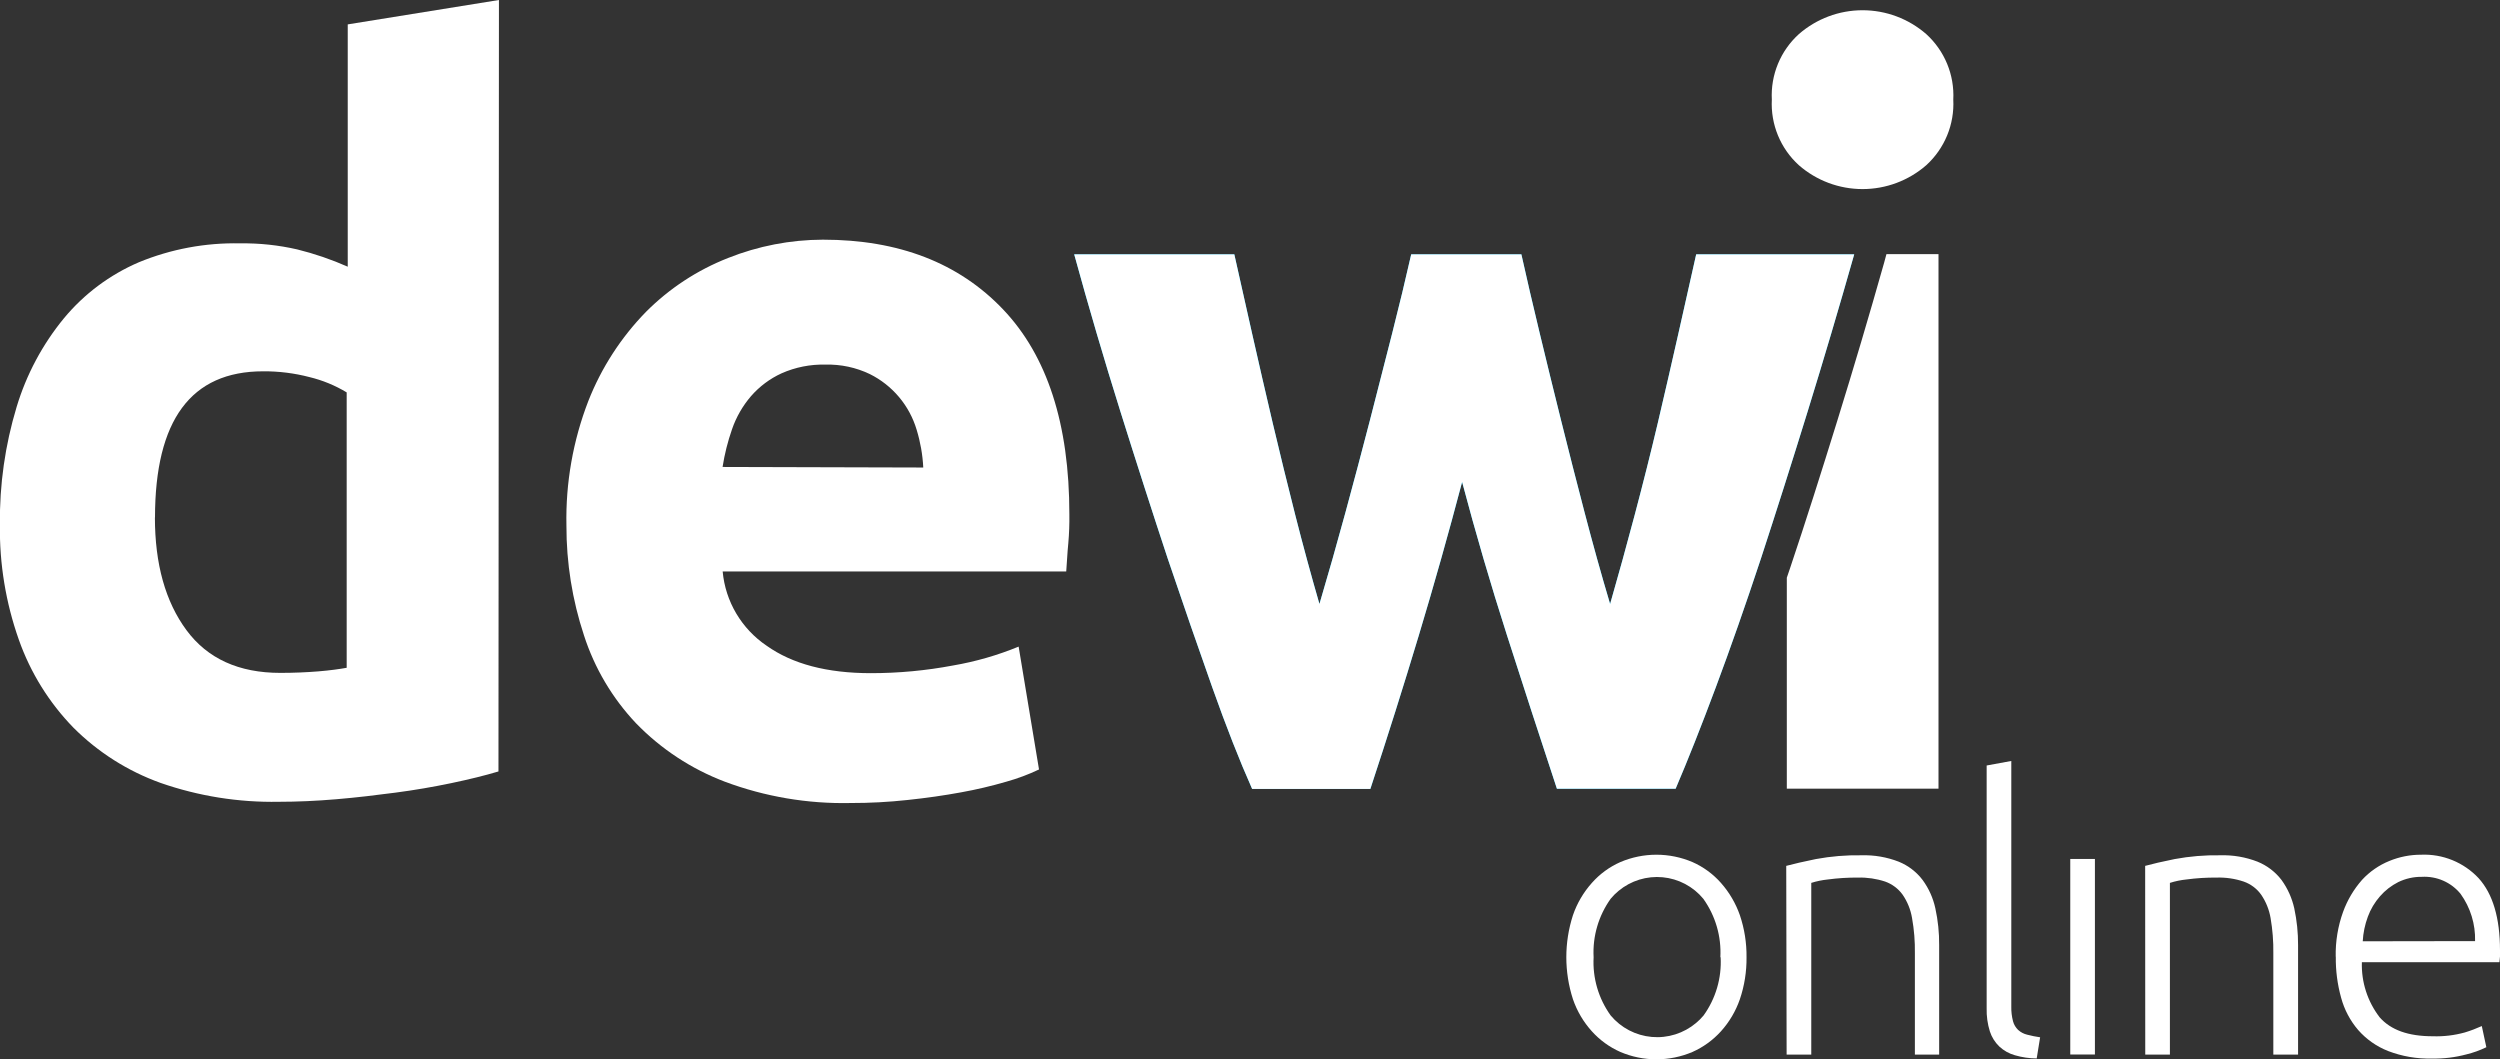
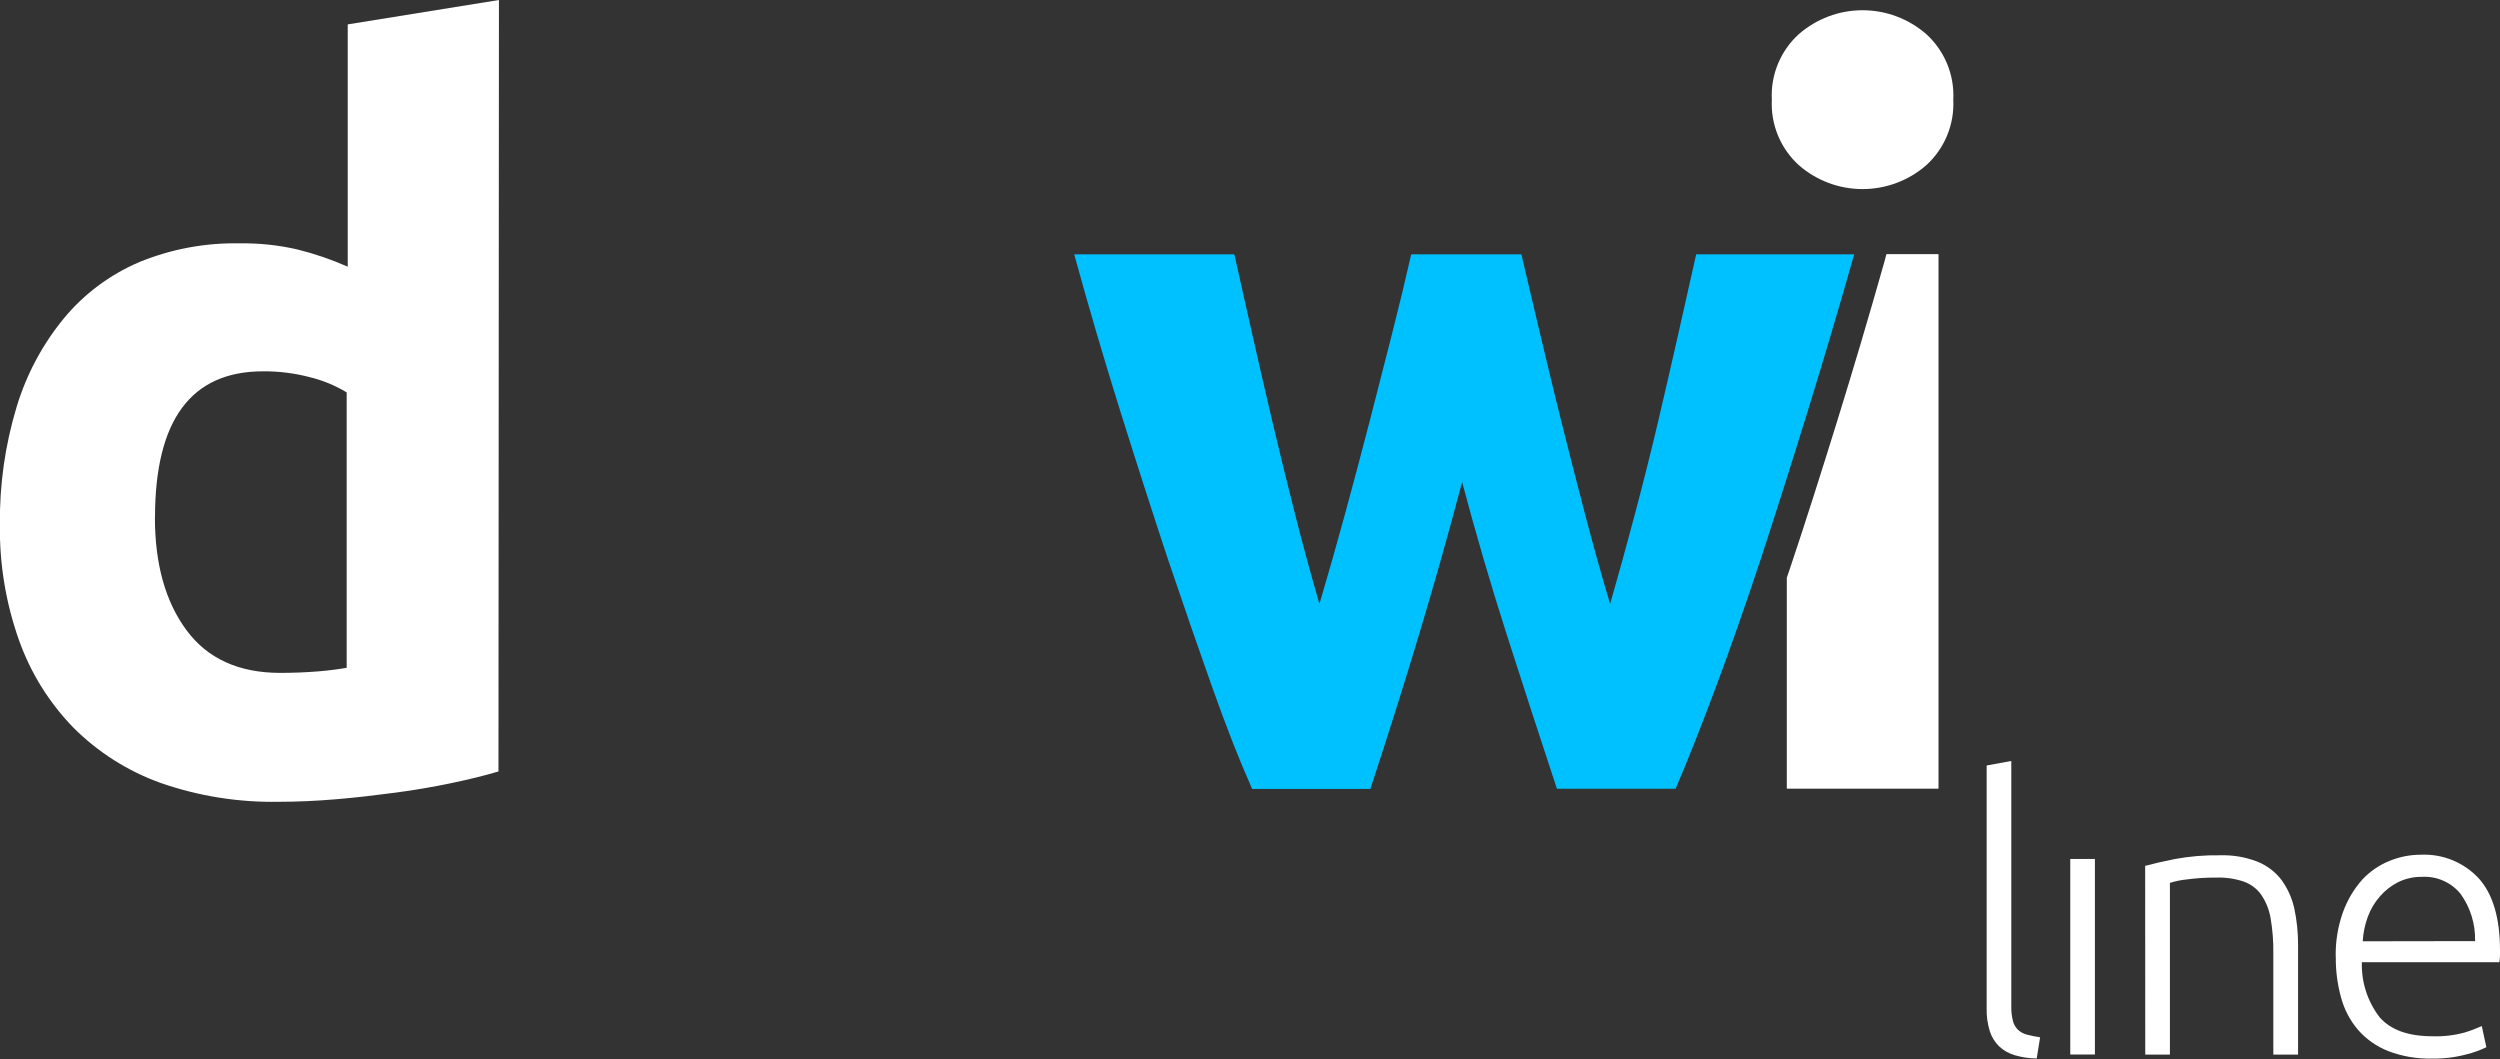
<svg xmlns="http://www.w3.org/2000/svg" width="236" height="100" viewBox="0 0 236 100" fill="none">
  <rect x="0" y="0" width="236" height="100" fill="#333333" stroke="none" />
  <g clip-path="url(#clip0_702_2591)">
-     <path d="M164.872 90.365C164.888 91.711 164.676 93.05 164.245 94.326C163.858 95.446 163.25 96.478 162.455 97.359C161.706 98.186 160.791 98.849 159.771 99.304C158.694 99.763 157.536 100 156.365 100C155.195 100 154.036 99.763 152.96 99.304C151.938 98.851 151.023 98.189 150.275 97.359C149.479 96.479 148.87 95.447 148.486 94.326C147.653 91.747 147.653 88.973 148.486 86.395C148.872 85.269 149.481 84.232 150.275 83.344C151.018 82.504 151.934 81.835 152.96 81.381C154.036 80.922 155.195 80.685 156.365 80.685C157.536 80.685 158.694 80.922 159.771 81.381C160.797 81.835 161.713 82.504 162.455 83.344C163.244 84.236 163.852 85.272 164.245 86.395C164.676 87.674 164.888 89.016 164.872 90.365ZM162.402 90.365C162.507 88.395 161.939 86.449 160.791 84.843C160.316 84.269 159.733 83.794 159.074 83.446C158.415 83.098 157.694 82.883 156.951 82.813C156.209 82.744 155.46 82.821 154.747 83.04C154.035 83.26 153.373 83.618 152.799 84.093C152.525 84.318 152.273 84.569 152.047 84.843C150.899 86.449 150.331 88.395 150.437 90.365C150.331 92.326 150.899 94.264 152.047 95.86C152.528 96.436 153.118 96.912 153.784 97.26C154.449 97.608 155.177 97.821 155.926 97.887C156.674 97.954 157.429 97.872 158.145 97.646C158.862 97.421 159.527 97.057 160.102 96.574C160.362 96.359 160.602 96.12 160.818 95.86C161.966 94.264 162.534 92.326 162.429 90.365" fill="white" />
-     <path d="M168.621 81.738C169.319 81.55 170.25 81.336 171.422 81.095C172.839 80.834 174.278 80.714 175.718 80.739C176.922 80.702 178.121 80.908 179.244 81.345C180.138 81.709 180.917 82.307 181.499 83.076C182.083 83.874 182.491 84.786 182.698 85.752C182.947 86.892 183.067 88.056 183.056 89.223V99.554H180.765V89.99C180.783 88.875 180.693 87.76 180.497 86.662C180.364 85.868 180.059 85.113 179.602 84.45C179.19 83.883 178.616 83.454 177.955 83.219C177.13 82.947 176.264 82.821 175.396 82.844C174.444 82.836 173.493 82.896 172.55 83.022C172.018 83.076 171.493 83.184 170.984 83.344V99.554H168.657L168.621 81.738Z" fill="white" />
    <path d="M192.265 99.919C191.568 99.913 190.876 99.811 190.207 99.616C189.659 99.463 189.156 99.181 188.739 98.795C188.328 98.4 188.02 97.91 187.844 97.368C187.623 96.658 187.52 95.917 187.54 95.173V72.263L189.867 71.835V95.031C189.857 95.494 189.912 95.956 190.028 96.404C190.111 96.717 190.278 97 190.511 97.225C190.75 97.442 191.039 97.595 191.352 97.671C191.759 97.778 192.171 97.861 192.587 97.921L192.265 99.919Z" fill="white" />
    <path d="M197.76 81.086H195.433V99.545H197.76V81.086Z" fill="white" />
    <path d="M202.503 81.738C203.195 81.547 204.126 81.333 205.295 81.095C206.711 80.834 208.15 80.714 209.591 80.739C210.795 80.702 211.994 80.908 213.117 81.345C214.013 81.71 214.795 82.308 215.381 83.076C215.959 83.877 216.367 84.788 216.58 85.752C216.824 86.893 216.944 88.056 216.938 89.223V99.554H214.602V89.99C214.619 88.875 214.532 87.761 214.343 86.662C214.208 85.869 213.903 85.114 213.448 84.45C213.039 83.88 212.464 83.451 211.801 83.219C210.977 82.943 210.11 82.816 209.242 82.844C208.29 82.836 207.339 82.896 206.396 83.022C205.867 83.076 205.345 83.184 204.839 83.344V99.554H202.512L202.503 81.738Z" fill="white" />
    <path d="M220.491 90.311C220.462 88.868 220.699 87.432 221.189 86.074C221.592 84.966 222.199 83.944 222.979 83.058C223.695 82.281 224.576 81.672 225.556 81.274C226.504 80.883 227.52 80.683 228.545 80.685C229.557 80.641 230.567 80.816 231.505 81.198C232.442 81.58 233.286 82.16 233.978 82.898C235.32 84.379 236 86.645 236 89.723V90.294L235.946 90.829H222.961C222.9 92.707 223.495 94.549 224.644 96.039C225.691 97.226 227.328 97.823 229.655 97.823C230.673 97.857 231.69 97.736 232.671 97.466C233.221 97.3 233.759 97.097 234.282 96.86L234.711 98.858C234.108 99.151 233.475 99.379 232.823 99.536C231.767 99.818 230.677 99.95 229.584 99.929C228.166 99.965 226.755 99.722 225.431 99.215C224.347 98.787 223.381 98.108 222.612 97.234C221.854 96.35 221.303 95.308 221.001 94.183C220.651 92.923 220.482 91.619 220.5 90.311M233.647 88.84C233.691 87.243 233.21 85.677 232.277 84.379C231.84 83.842 231.28 83.417 230.646 83.138C230.011 82.859 229.319 82.734 228.626 82.773C227.851 82.763 227.085 82.934 226.389 83.273C225.735 83.604 225.151 84.058 224.67 84.611C224.173 85.177 223.784 85.831 223.525 86.538C223.248 87.282 223.085 88.064 223.042 88.857L233.647 88.84Z" fill="white" />
    <path d="M47.055 72.825C45.775 73.209 44.289 73.575 42.58 73.932C40.871 74.288 39.162 74.583 37.336 74.824C35.51 75.065 33.649 75.288 31.752 75.448C29.854 75.609 28.047 75.689 26.32 75.689C22.52 75.76 18.738 75.155 15.151 73.905C12.06 72.794 9.254 71.015 6.935 68.695C4.636 66.333 2.877 63.502 1.781 60.398C0.545 56.904 -0.061 53.219 -0.009 49.514C-0.051 45.759 0.48 42.02 1.566 38.425C2.487 35.362 4.008 32.512 6.041 30.038C7.944 27.744 10.367 25.934 13.11 24.757C16.144 23.508 19.405 22.9 22.686 22.973C24.492 22.948 26.295 23.14 28.056 23.544C29.69 23.948 31.286 24.494 32.826 25.176V2.302L47.1 0L47.055 72.825ZM14.623 48.836C14.623 53.249 15.616 56.8 17.603 59.488C19.59 62.176 22.543 63.52 26.463 63.52C27.742 63.52 28.933 63.467 30.042 63.378C31.152 63.288 32.038 63.163 32.727 63.039V37.042C31.636 36.383 30.45 35.896 29.21 35.596C27.782 35.224 26.31 35.041 24.834 35.052C18.032 35.052 14.632 39.656 14.632 48.862" fill="white" />
-     <path d="M53.471 49.603C53.389 45.59 54.091 41.599 55.539 37.853C56.773 34.716 58.622 31.856 60.98 29.441C63.182 27.228 65.821 25.497 68.73 24.355C71.577 23.221 74.613 22.634 77.679 22.625C84.838 22.625 90.506 24.816 94.683 29.2C98.859 33.583 100.947 40.027 100.947 48.532C100.961 49.446 100.928 50.361 100.849 51.271C100.75 52.226 100.723 53.136 100.652 53.948H68.22C68.347 55.348 68.785 56.702 69.502 57.913C70.219 59.124 71.196 60.162 72.363 60.951C74.797 62.682 78.079 63.547 82.207 63.547C84.808 63.548 87.402 63.306 89.957 62.824C92.084 62.459 94.164 61.861 96.159 61.04L98.083 72.638C97.092 73.109 96.062 73.494 95.005 73.789C93.598 74.2 92.17 74.537 90.727 74.797C89.152 75.088 87.466 75.329 85.671 75.519C83.887 75.713 82.095 75.808 80.301 75.805C76.247 75.893 72.213 75.209 68.417 73.789C65.253 72.585 62.393 70.703 60.04 68.275C57.804 65.908 56.126 63.074 55.127 59.978C54.021 56.631 53.462 53.127 53.471 49.603ZM87.156 44.134C87.096 42.923 86.886 41.725 86.53 40.566C86.193 39.434 85.627 38.384 84.867 37.48C84.106 36.576 83.168 35.838 82.109 35.311C80.806 34.688 79.374 34.382 77.93 34.419C76.504 34.382 75.089 34.662 73.786 35.239C72.679 35.744 71.693 36.481 70.895 37.398C70.108 38.315 69.501 39.371 69.106 40.512C68.701 41.672 68.401 42.867 68.211 44.081L87.156 44.134Z" fill="white" />
-     <path d="M138.024 45.499C136.741 50.364 135.378 55.194 133.934 59.987C132.49 64.781 130.966 69.611 129.361 74.476H118.202C117.008 71.793 115.752 68.594 114.434 64.876C113.115 61.159 111.716 57.115 110.237 52.743C108.787 48.36 107.295 43.724 105.762 38.835C104.229 33.946 102.776 29.003 101.404 24.007H116.519C117.029 26.309 117.593 28.825 118.21 31.537C118.828 34.249 119.463 37.059 120.143 39.932C120.824 42.805 121.531 45.704 122.273 48.621C123.016 51.539 123.777 54.322 124.555 57.017C125.391 54.197 126.208 51.319 127.008 48.381C127.807 45.443 128.577 42.546 129.316 39.691C130.05 36.845 130.757 34.089 131.428 31.439C132.1 28.789 132.699 26.309 133.218 24.007H143.617C144.127 26.309 144.709 28.789 145.345 31.439C145.98 34.089 146.66 36.845 147.367 39.691C148.074 42.537 148.817 45.437 149.586 48.381C150.356 51.325 151.153 54.197 151.994 57.017C152.763 54.34 153.542 51.53 154.312 48.621C155.081 45.713 155.815 42.814 156.495 39.932C157.175 37.05 157.811 34.258 158.428 31.537C159.046 28.816 159.61 26.309 160.12 24.007H175.038C173.624 28.991 172.159 33.934 170.644 38.835C169.129 43.736 167.658 48.366 166.232 52.725C164.782 57.109 163.365 61.153 161.981 64.858C160.597 68.564 159.329 71.764 158.178 74.458H146.973C145.368 69.599 143.796 64.769 142.257 59.969C140.718 55.17 139.307 50.346 138.024 45.499Z" fill="#00C1FF" />
+     <path d="M138.024 45.499C136.741 50.364 135.378 55.194 133.934 59.987C132.49 64.781 130.966 69.611 129.361 74.476H118.202C117.008 71.793 115.752 68.594 114.434 64.876C113.115 61.159 111.716 57.115 110.237 52.743C108.787 48.36 107.295 43.724 105.762 38.835C104.229 33.946 102.776 29.003 101.404 24.007H116.519C117.029 26.309 117.593 28.825 118.21 31.537C118.828 34.249 119.463 37.059 120.143 39.932C120.824 42.805 121.531 45.704 122.273 48.621C123.016 51.539 123.777 54.322 124.555 57.017C125.391 54.197 126.208 51.319 127.008 48.381C127.807 45.443 128.577 42.546 129.316 39.691C130.05 36.845 130.757 34.089 131.428 31.439C132.1 28.789 132.699 26.309 133.218 24.007H143.617C145.98 34.089 146.66 36.845 147.367 39.691C148.074 42.537 148.817 45.437 149.586 48.381C150.356 51.325 151.153 54.197 151.994 57.017C152.763 54.34 153.542 51.53 154.312 48.621C155.081 45.713 155.815 42.814 156.495 39.932C157.175 37.05 157.811 34.258 158.428 31.537C159.046 28.816 159.61 26.309 160.12 24.007H175.038C173.624 28.991 172.159 33.934 170.644 38.835C169.129 43.736 167.658 48.366 166.232 52.725C164.782 57.109 163.365 61.153 161.981 64.858C160.597 68.564 159.329 71.764 158.178 74.458H146.973C145.368 69.599 143.796 64.769 142.257 59.969C140.718 55.17 139.307 50.346 138.024 45.499Z" fill="#00C1FF" />
    <path d="M169.812 15.595C171.476 17.048 173.613 17.849 175.826 17.849C178.038 17.849 180.175 17.048 181.84 15.595C182.696 14.814 183.369 13.854 183.81 12.784C184.251 11.713 184.449 10.559 184.39 9.403C184.449 8.249 184.251 7.096 183.81 6.027C183.369 4.958 182.696 4 181.84 3.221C180.175 1.768 178.038 0.967 175.826 0.967C173.613 0.967 171.476 1.768 169.812 3.221C168.954 3.999 168.28 4.957 167.839 6.026C167.398 7.095 167.201 8.249 167.261 9.403C167.201 10.559 167.398 11.714 167.839 12.785C168.28 13.855 168.954 14.815 169.812 15.595Z" fill="white" />
    <path d="M177.866 24.784C176.452 29.789 174.966 34.794 173.454 39.674C171.941 44.554 170.456 49.246 168.979 53.645C168.872 53.948 168.773 54.242 168.675 54.537V74.449H182.994V23.99H178.08L177.866 24.784Z" fill="white" />
-     <path d="M138.024 45.499C136.741 50.364 135.378 55.194 133.934 59.987C132.49 64.781 130.966 69.611 129.361 74.476H118.202C117.008 71.793 115.752 68.594 114.434 64.876C113.115 61.159 111.716 57.115 110.237 52.743C108.787 48.36 107.295 43.724 105.762 38.835C104.229 33.946 102.776 29.003 101.404 24.007H116.519C117.029 26.309 117.593 28.825 118.21 31.537C118.828 34.249 119.463 37.059 120.143 39.932C120.824 42.805 121.531 45.704 122.273 48.621C123.016 51.539 123.777 54.322 124.555 57.017C125.391 54.197 126.208 51.319 127.008 48.381C127.807 45.443 128.577 42.546 129.316 39.691C130.05 36.845 130.757 34.089 131.428 31.439C132.1 28.789 132.699 26.309 133.218 24.007H143.617C144.127 26.309 144.709 28.789 145.345 31.439C145.98 34.089 146.66 36.845 147.367 39.691C148.074 42.537 148.817 45.437 149.586 48.381C150.356 51.325 151.153 54.197 151.994 57.017C152.763 54.34 153.542 51.53 154.312 48.621C155.081 45.713 155.815 42.814 156.495 39.932C157.175 37.05 157.811 34.258 158.428 31.537C159.046 28.816 159.61 26.309 160.12 24.007H175.038C173.624 28.991 172.159 33.934 170.644 38.835C169.129 43.736 167.658 48.366 166.232 52.725C164.782 57.109 163.365 61.153 161.981 64.858C160.597 68.564 159.329 71.764 158.178 74.458H146.973C145.368 69.599 143.796 64.769 142.257 59.969C140.718 55.17 139.307 50.346 138.024 45.499Z" fill="white" />
  </g>
  <defs>
    <clipPath id="clip0_702_2591">
      <rect width="236" height="100" fill="white" />
    </clipPath>
  </defs>
</svg>